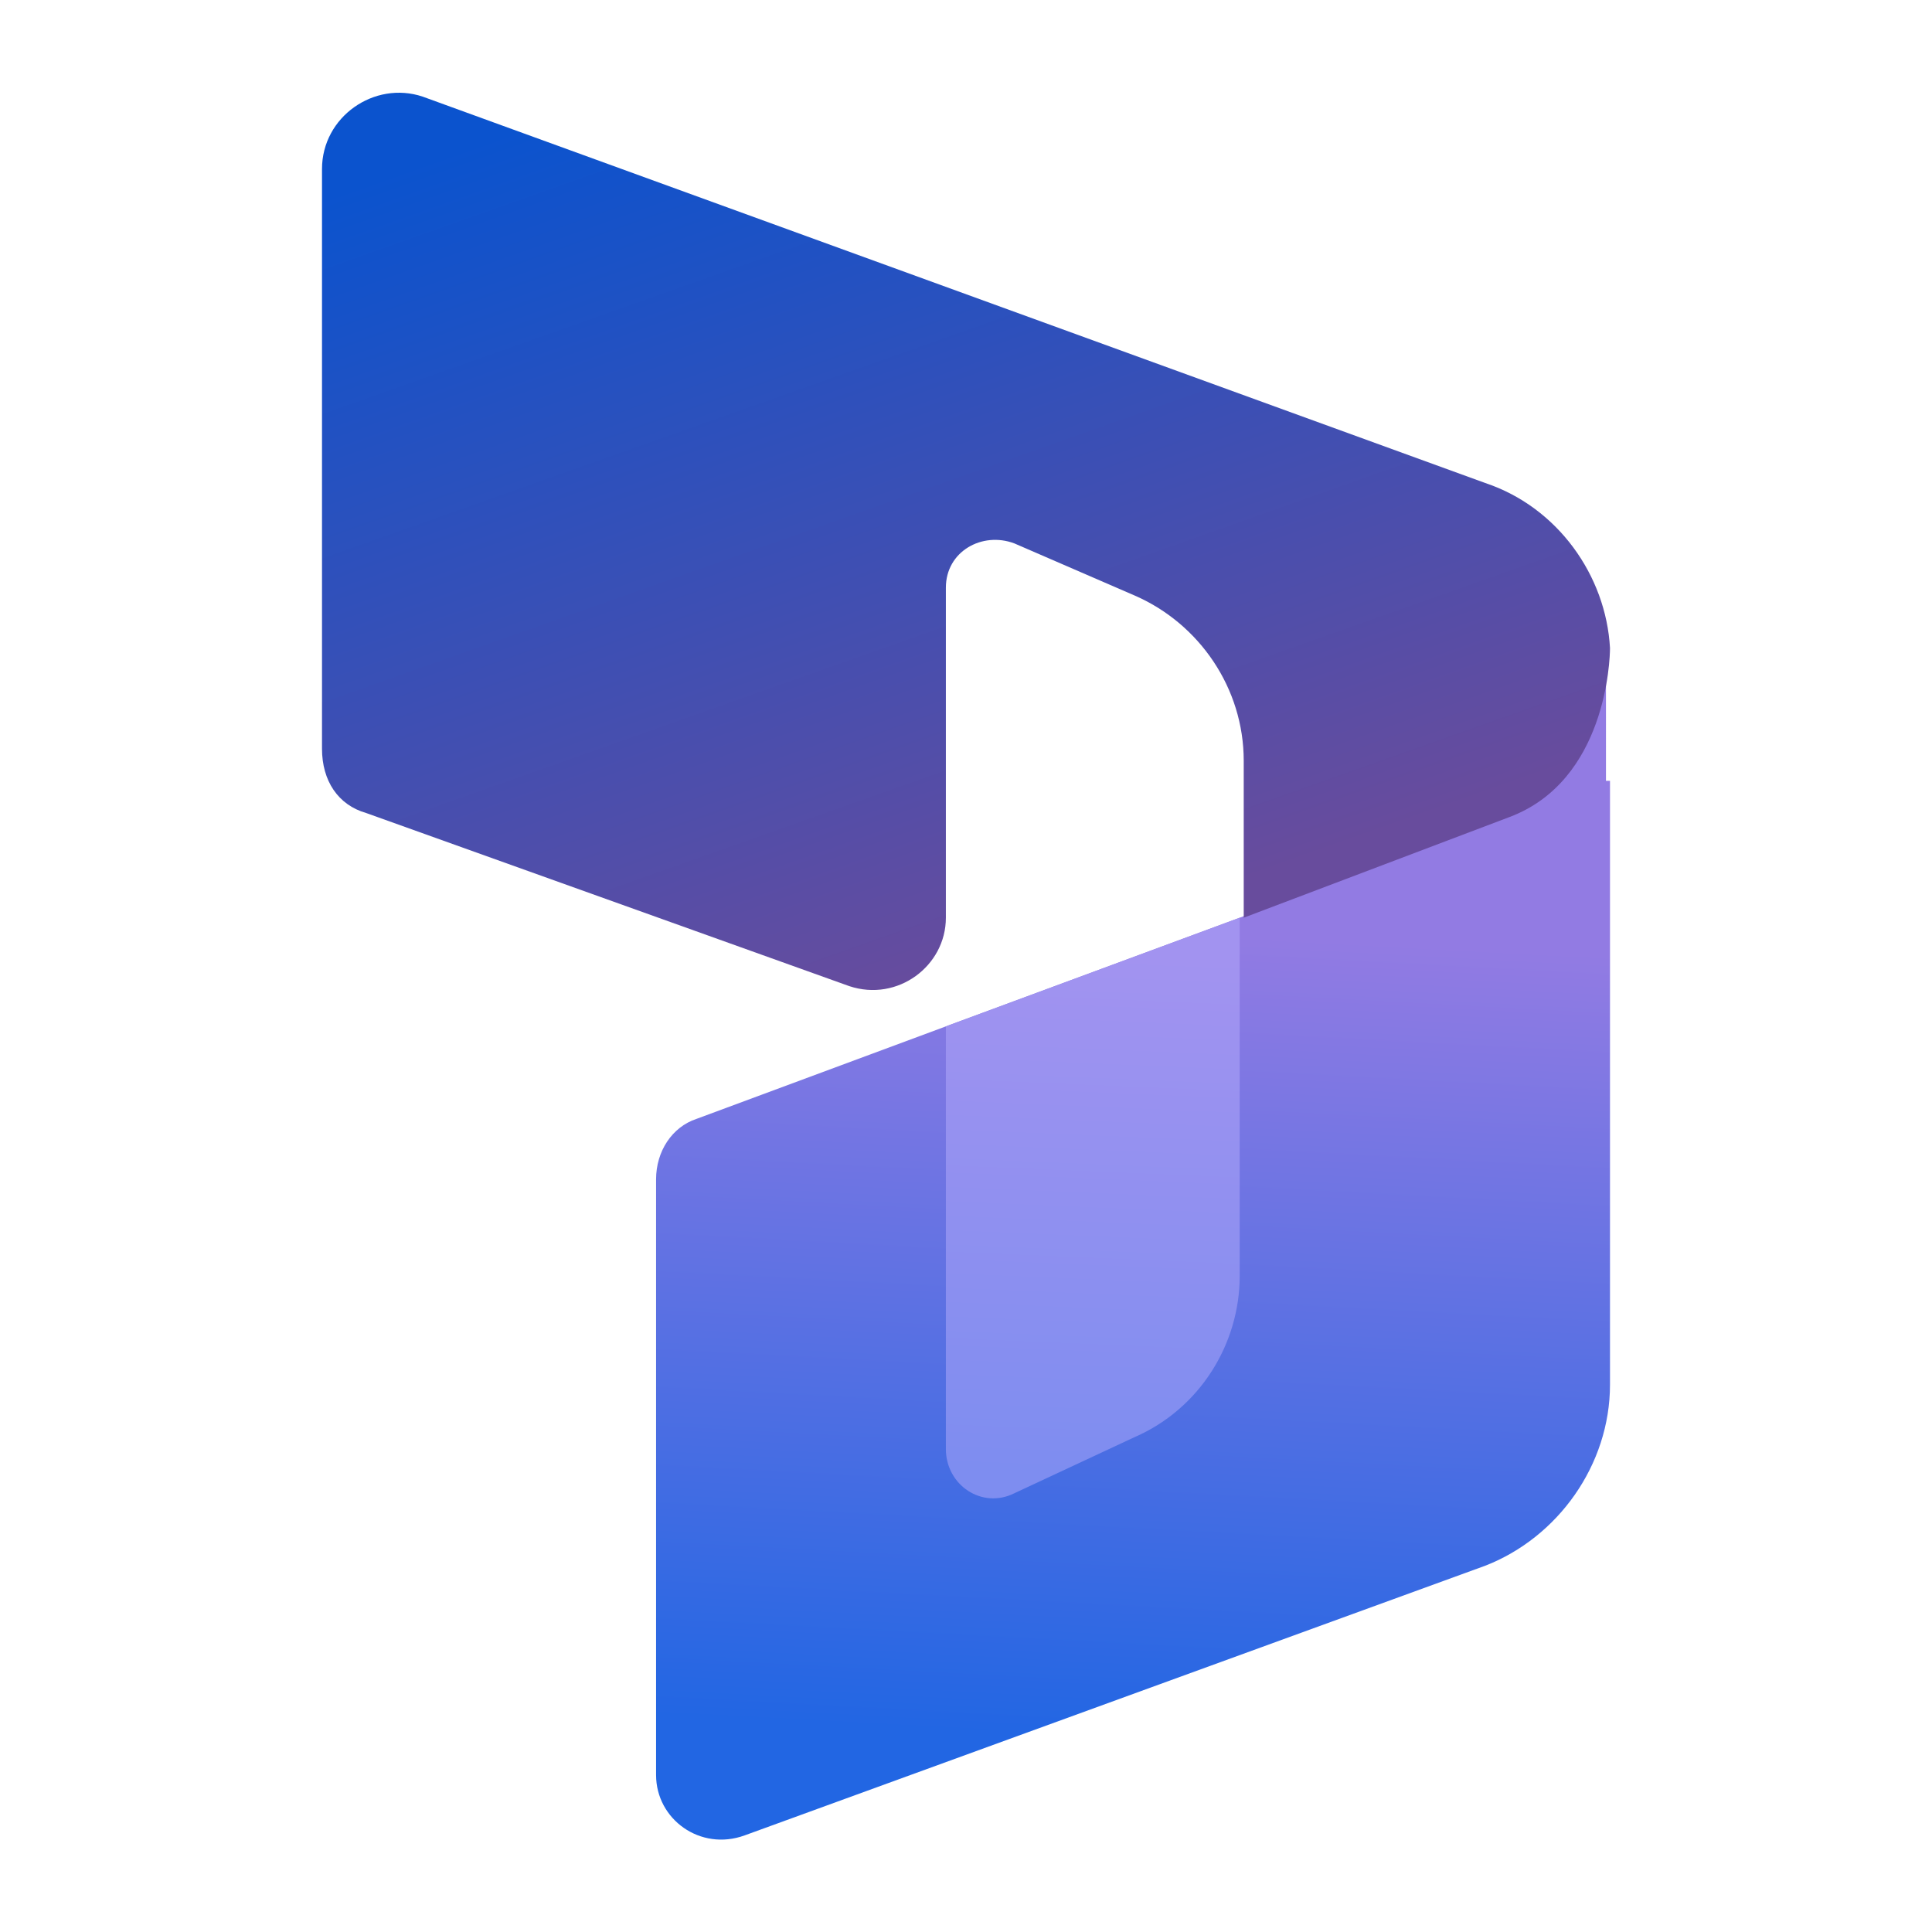
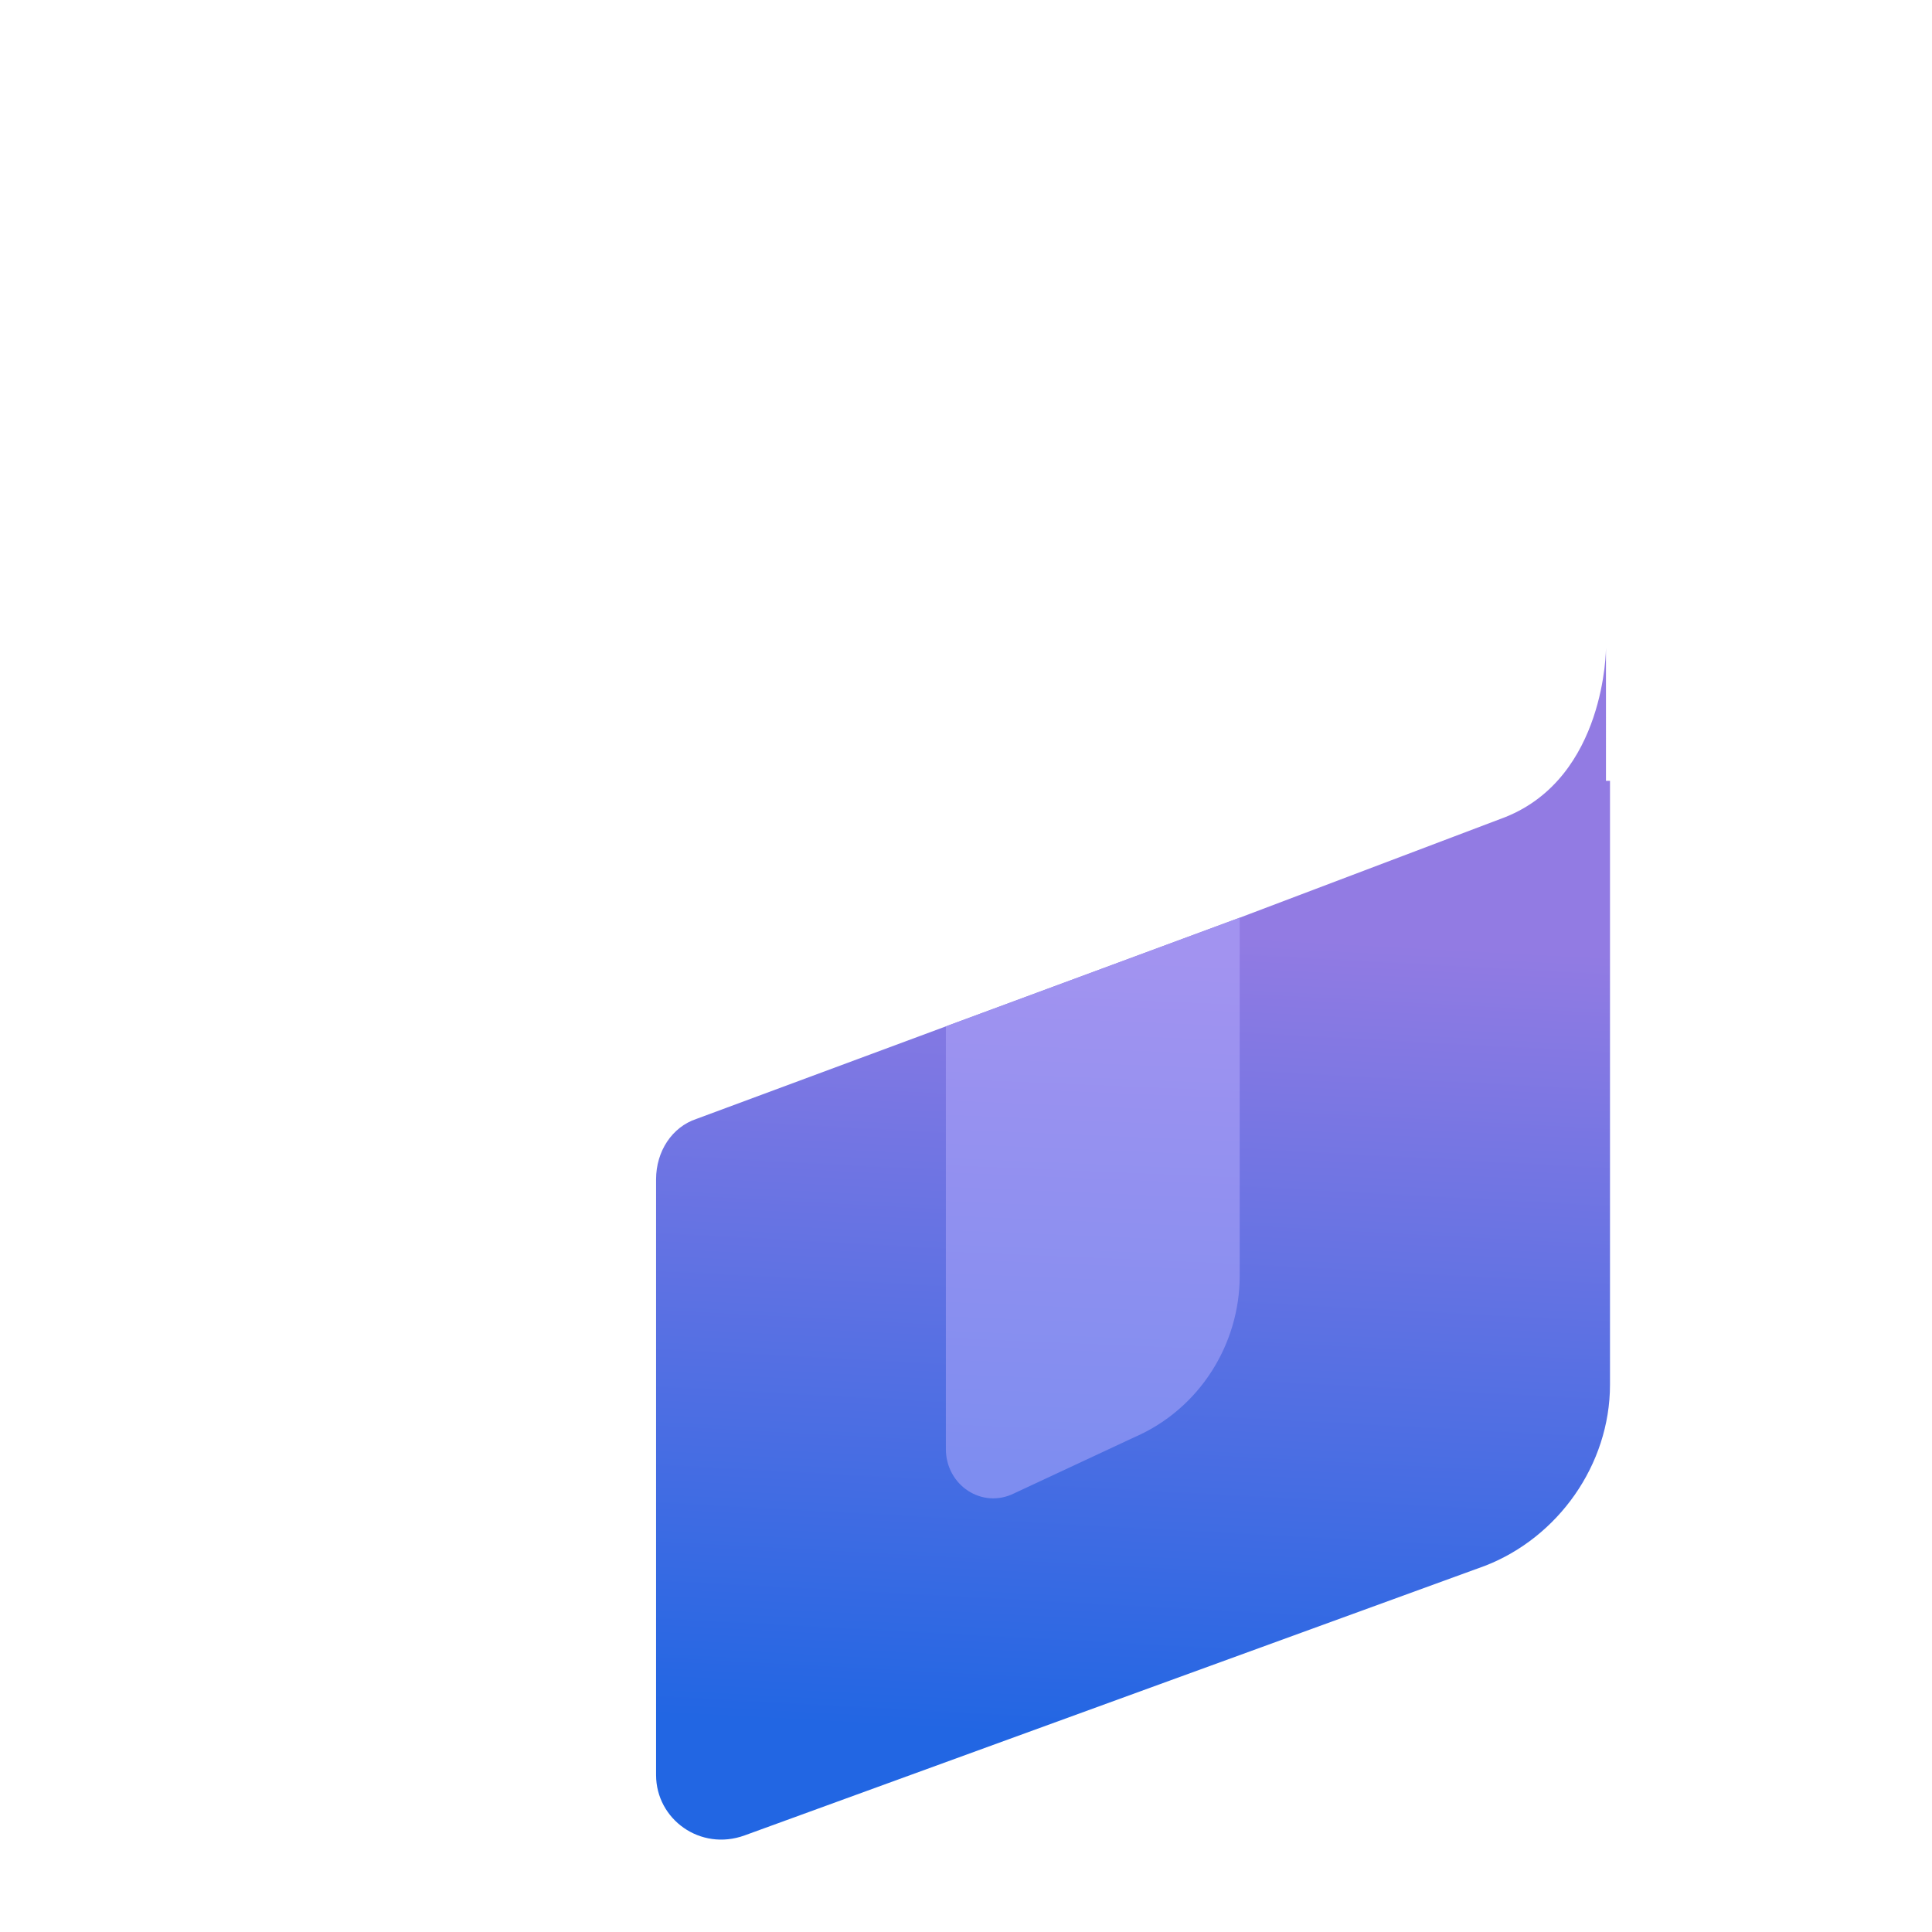
<svg xmlns="http://www.w3.org/2000/svg" version="1.1" id="Camada_1" x="0px" y="0px" viewBox="0 0 48 48" style="enable-background:new 0 0 48 48;" xml:space="preserve">
  <style type="text/css">
	.st0{fill:url(#SVGID_1_);}
	.st1{fill:url(#SVGID_00000025431414440310086880000005896877512896383369_);}
	.st2{fill:url(#SVGID_00000174586292772569306530000000199562779896782499_);}
</style>
  <g>
    <linearGradient id="SVGID_1_" gradientUnits="userSpaceOnUse" x1="28.64" y1="27.557" x2="27.532" y2="6.794" gradientTransform="matrix(1 0 0 -1 0 50)">
      <stop offset="3.301337e-02" style="stop-color:#927BE3" />
      <stop offset="1" style="stop-color:#2266E3" />
    </linearGradient>
    <path class="st0" d="M40,19.4v15c0,2-1.3,3.8-3.1,4.5l-18.4,6.7c-1.1,0.4-2.2-0.4-2.2-1.5V29.3c0-0.7,0.4-1.3,1-1.5l6.2-2.3   l7.3-2.7l6.6-2.5c0,0,0,0,0,0c2.5-1,2.5-4.2,2.5-4.2V19.4z" />
    <linearGradient id="SVGID_00000164495649739677558500000000630019599977107852_" gradientUnits="userSpaceOnUse" x1="26.219" y1="26.45" x2="18.329" y2="48.736" gradientTransform="matrix(1 0 0 -1 0 50)">
      <stop offset="0" style="stop-color:#684C9D" />
      <stop offset="1" style="stop-color:#0B53CE" />
    </linearGradient>
-     <path style="fill:url(#SVGID_00000164495649739677558500000000630019599977107852_);" d="M40,16.1L40,16.1c0,0.3-0.1,3.3-2.5,4.2   c0,0,0,0,0,0l-6.6,2.5v-3.9c0-1.8-1.1-3.4-2.7-4.1l-3-1.3c-0.8-0.3-1.7,0.2-1.7,1.1v8.2c0,1.2-1.2,2.1-2.4,1.7l-12-4.3   C8.4,20,8,19.4,8,18.6V4.2C8,2.9,9.3,2,10.5,2.4L36.9,12C38.7,12.6,39.9,14.3,40,16.1z" />
    <linearGradient id="SVGID_00000011744926327236204570000005849425914294727811_" gradientUnits="userSpaceOnUse" x1="26.815" y1="12.964" x2="27.369" y2="26.253" gradientTransform="matrix(1 0 0 -1 0 50)">
      <stop offset="3.301337e-02" style="stop-color:#7E8DF0" />
      <stop offset="1" style="stop-color:#A293F0" />
    </linearGradient>
    <path style="fill:url(#SVGID_00000011744926327236204570000005849425914294727811_);" d="M30.8,22.8v8.9c0,1.7-1,3.3-2.6,4l-3,1.4   c-0.8,0.4-1.7-0.2-1.7-1.1V25.5L30.8,22.8z" />
  </g>
</svg>